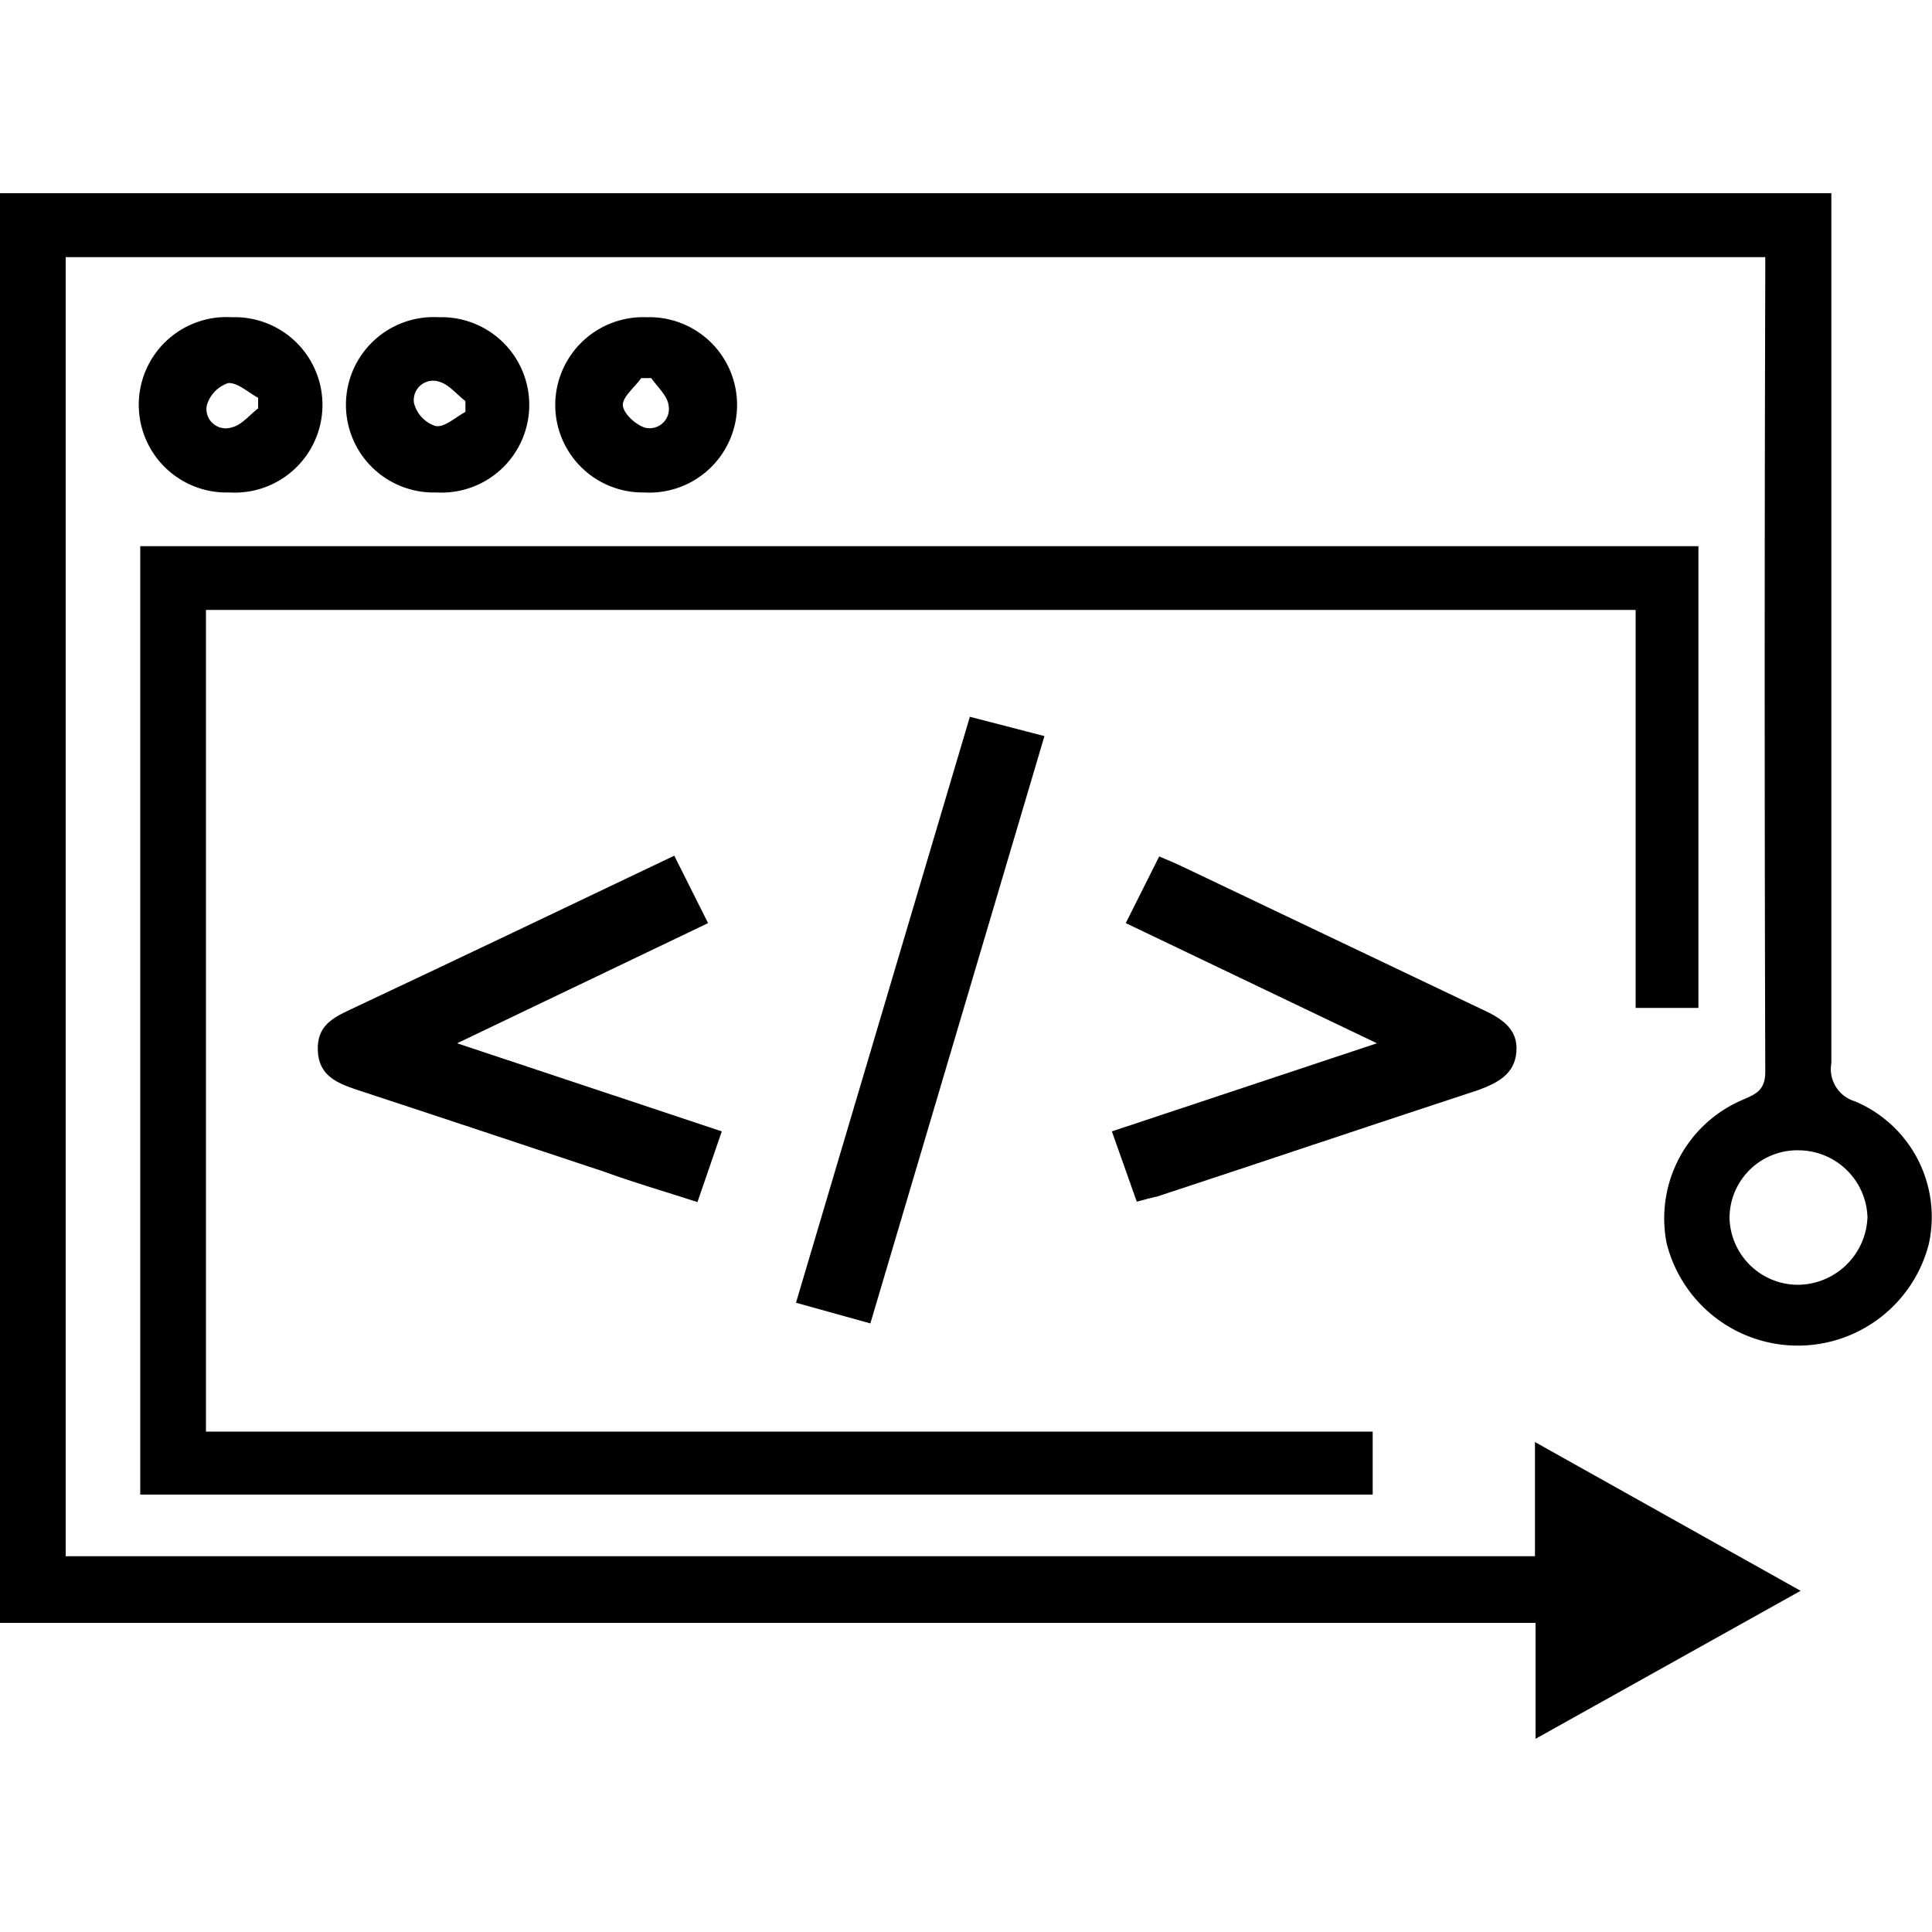
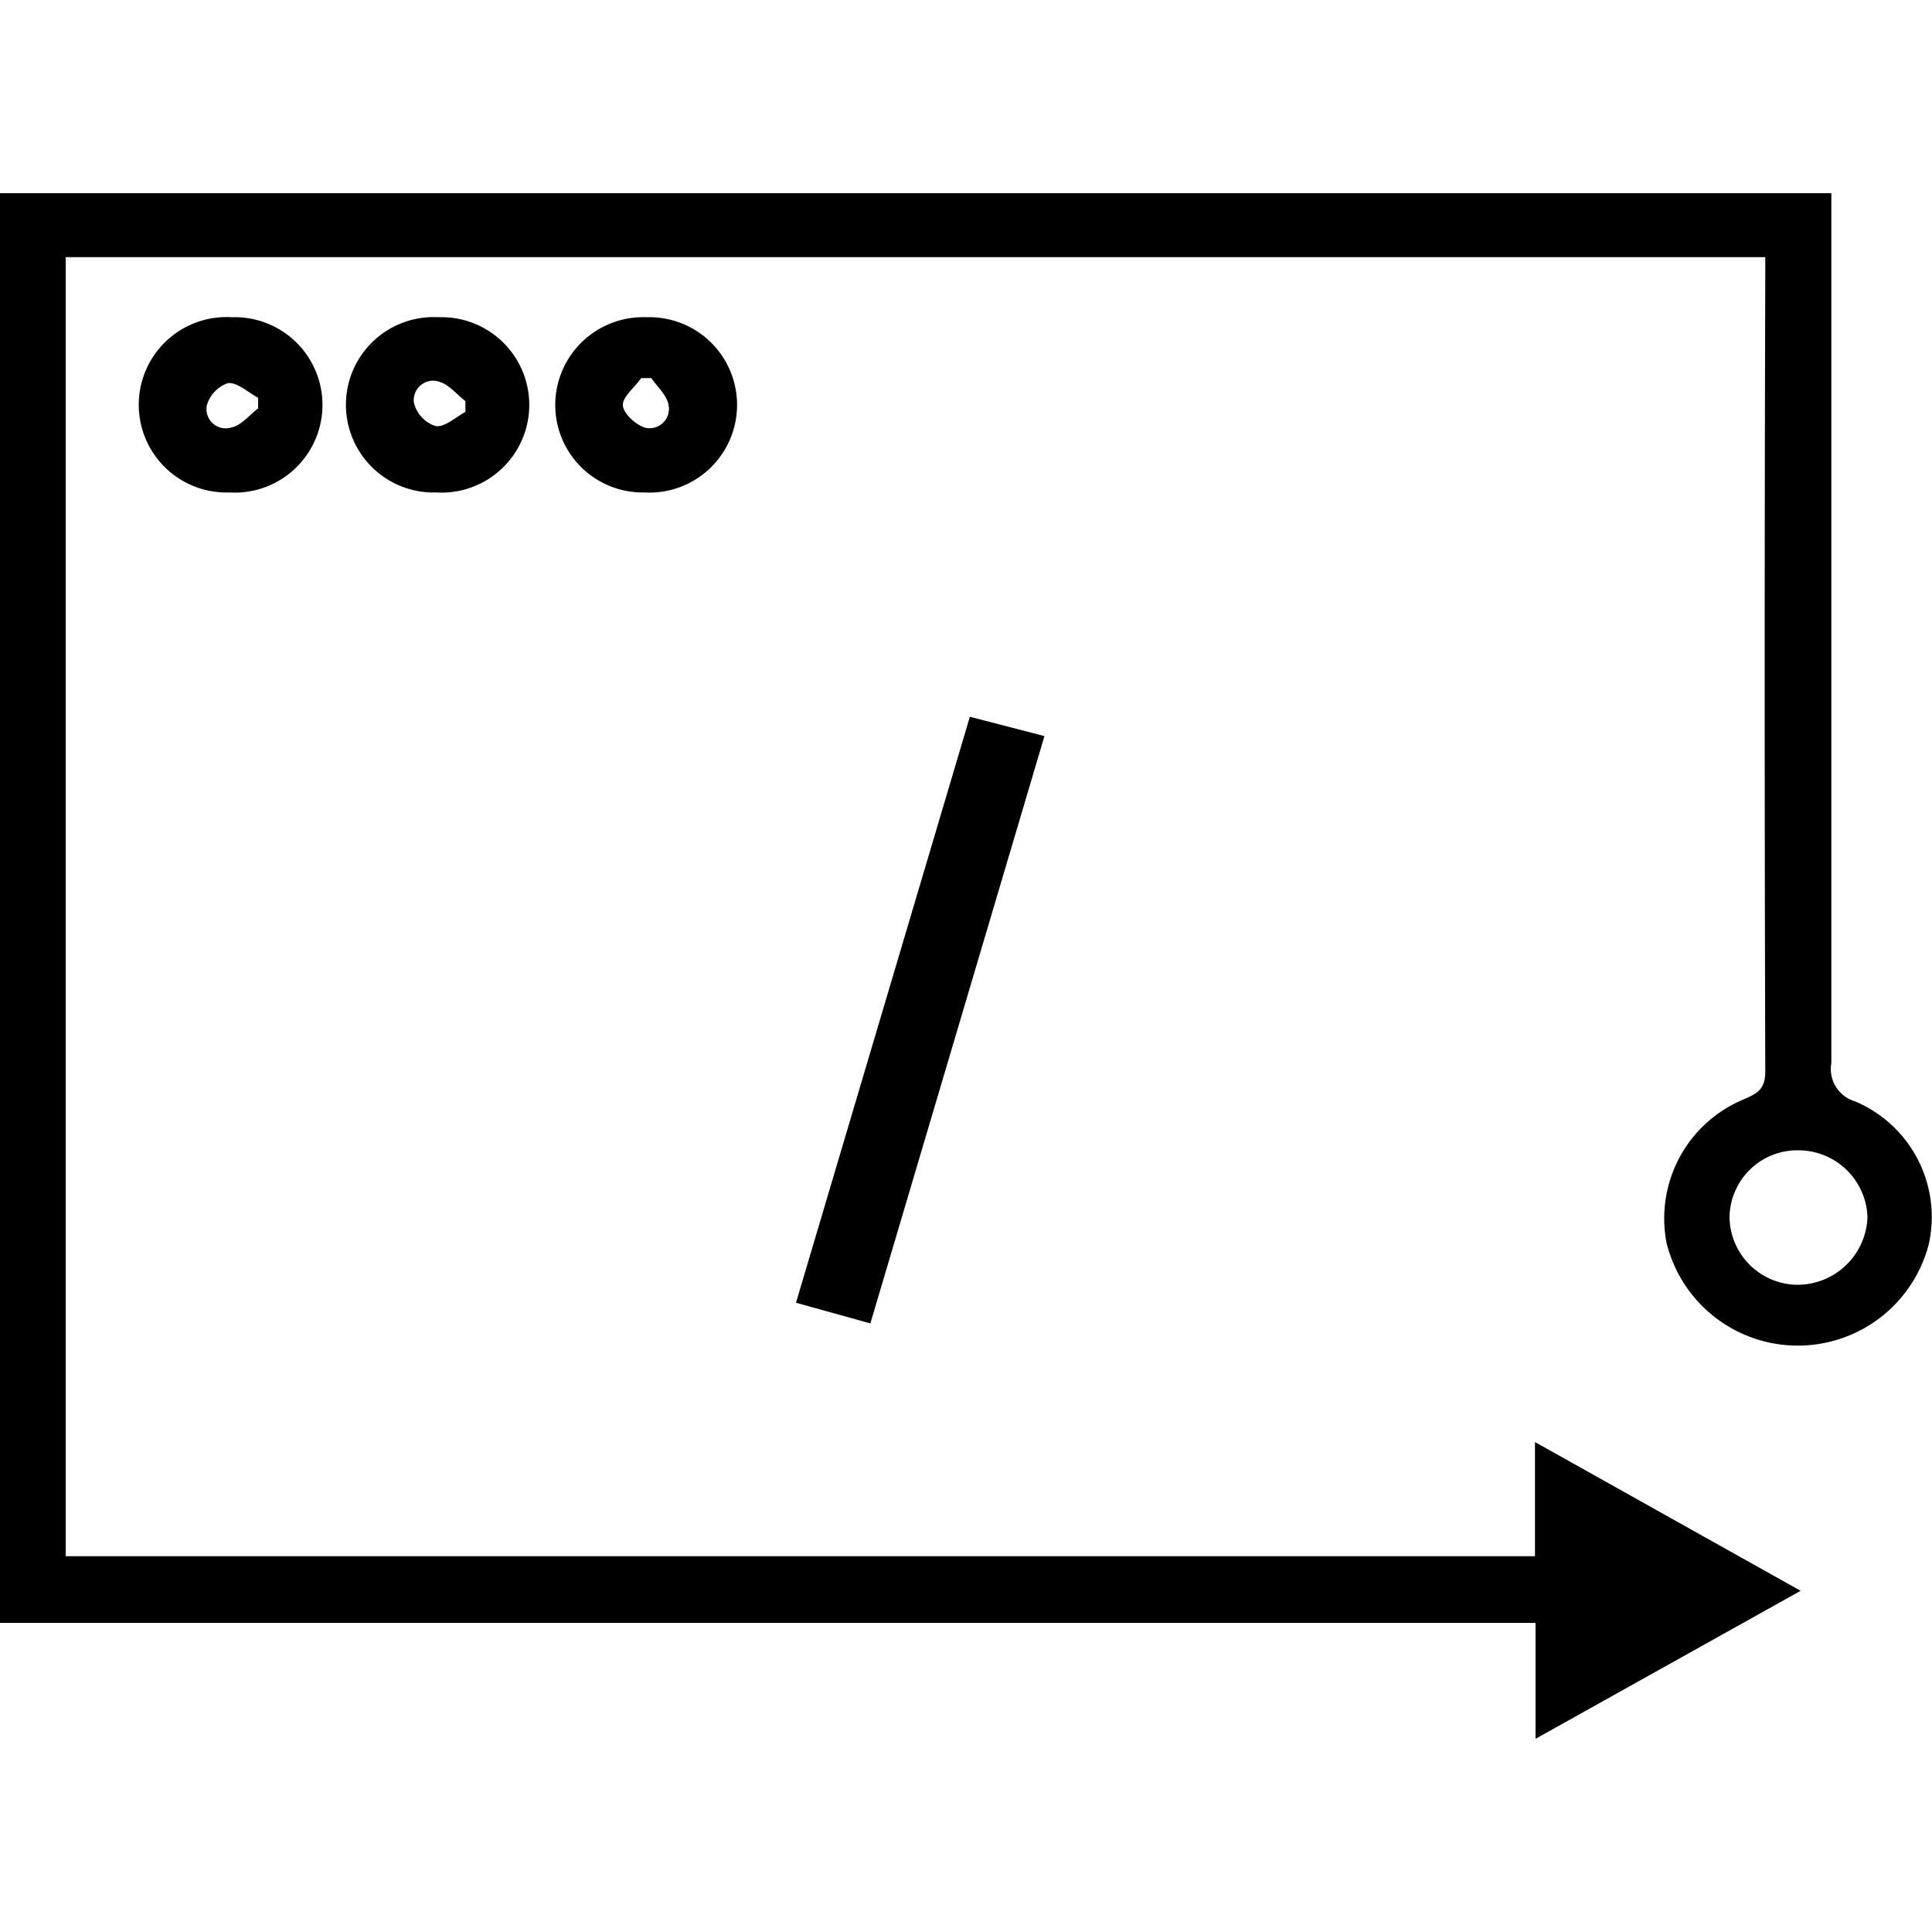
<svg xmlns="http://www.w3.org/2000/svg" id="Layer_1" data-name="Layer 1" width="100" height="100" viewBox="0 0 100 100">
  <title>Coding</title>
  <path d="M79.45,80.55V74.64l13.75,7.7L79.48,90V84H0V10H94.79v1.64q0,21.69,0,43.39A1.74,1.74,0,0,0,96,57a6.49,6.49,0,0,1,3.83,7.41,7,7,0,0,1-13.57-.08,6.67,6.67,0,0,1,3.93-7.4c.69-.3,1.18-.49,1.18-1.46q-.06-20.61,0-41.22c0-.29,0-.58,0-.94H3.4V80.55ZM96.66,63a3.58,3.58,0,0,0-3.54-3.46,3.51,3.51,0,0,0-3.6,3.5A3.55,3.55,0,0,0,93,66.5,3.63,3.63,0,0,0,96.66,63Z" />
-   <path d="M7.26,77.36V28.27H87.91v23.9H84.66V31.57h-74V74.1H71.05v3.26Z" />
-   <path d="M58.84,62.2l-1.29-3.64L71.27,54l-13-6.22L60,44.33c.42.18.8.33,1.17.51l15.53,7.4c1,.46,1.88,1,1.79,2.19s-1,1.63-2,2c-5.52,1.81-11,3.66-16.56,5.49C59.58,62,59.26,62.08,58.84,62.2Z" />
-   <path d="M34.9,44.29l1.75,3.49L23.66,54l13.7,4.56L36.1,62.22c-1.66-.54-3.26-1-4.85-1.58C27,59.23,22.72,57.8,18.45,56.4c-1-.34-1.94-.72-2-2s.74-1.7,1.67-2.14C23.67,49.65,29.22,47,34.9,44.29Z" />
  <path d="M45.05,68.5,41.2,67.43l9-30.33,3.86,1Z" />
  <path d="M28.74,20.9a4.55,4.55,0,0,1,4.72-4.48,4.54,4.54,0,1,1-.11,9.07A4.53,4.53,0,0,1,28.74,20.9Zm5-1.33-.55,0c-.34.48-1,1-.95,1.43s.68,1,1.16,1.14A1,1,0,0,0,34.61,21C34.54,20.46,34,20,33.71,19.57Z" />
  <path d="M22.59,25.49a4.54,4.54,0,1,1,.12-9.07,4.54,4.54,0,1,1-.12,9.07Zm1.5-4.17v-.56c-.45-.34-.85-.86-1.35-1a1,1,0,0,0-1.31,1.11,1.69,1.69,0,0,0,1.11,1.18C23,22.14,23.57,21.6,24.09,21.32Z" />
  <path d="M11.84,25.49A4.54,4.54,0,1,1,12,16.42a4.54,4.54,0,1,1-.11,9.07Zm1.52-4.35,0-.55c-.52-.28-1.08-.81-1.56-.76A1.72,1.72,0,0,0,10.7,21,1,1,0,0,0,12,22.12C12.51,22,12.91,21.48,13.36,21.14Z" />
</svg>